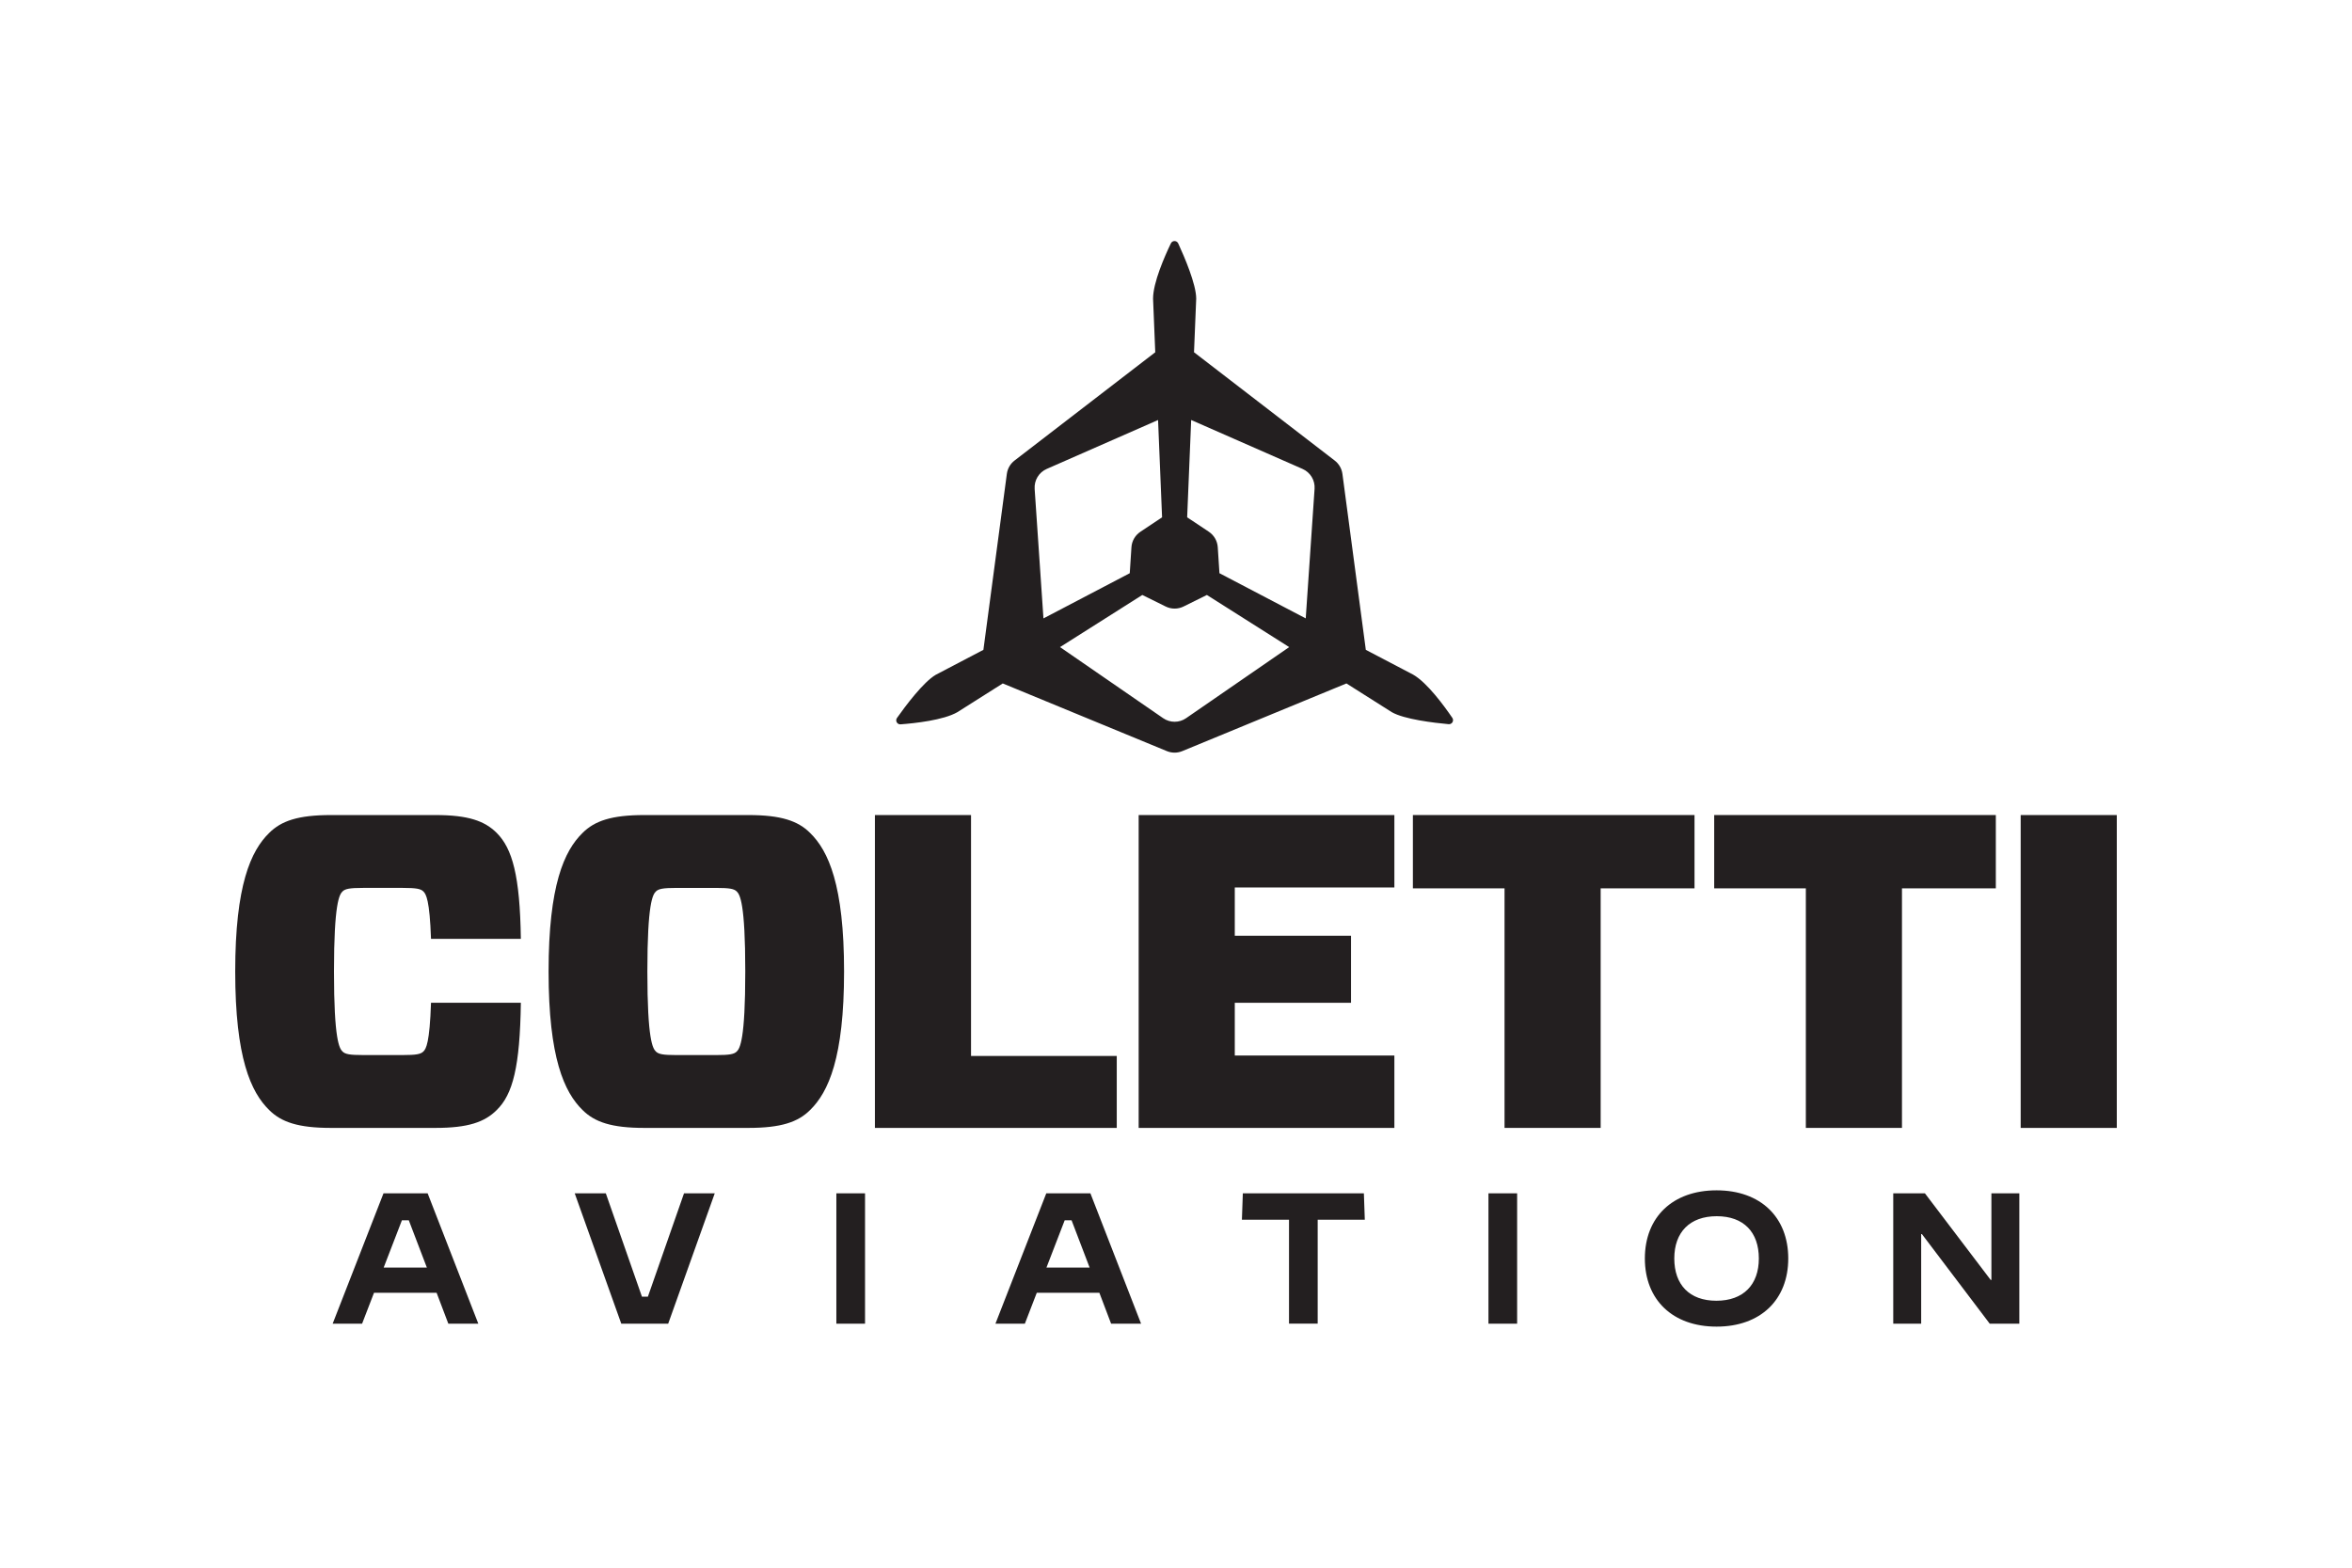
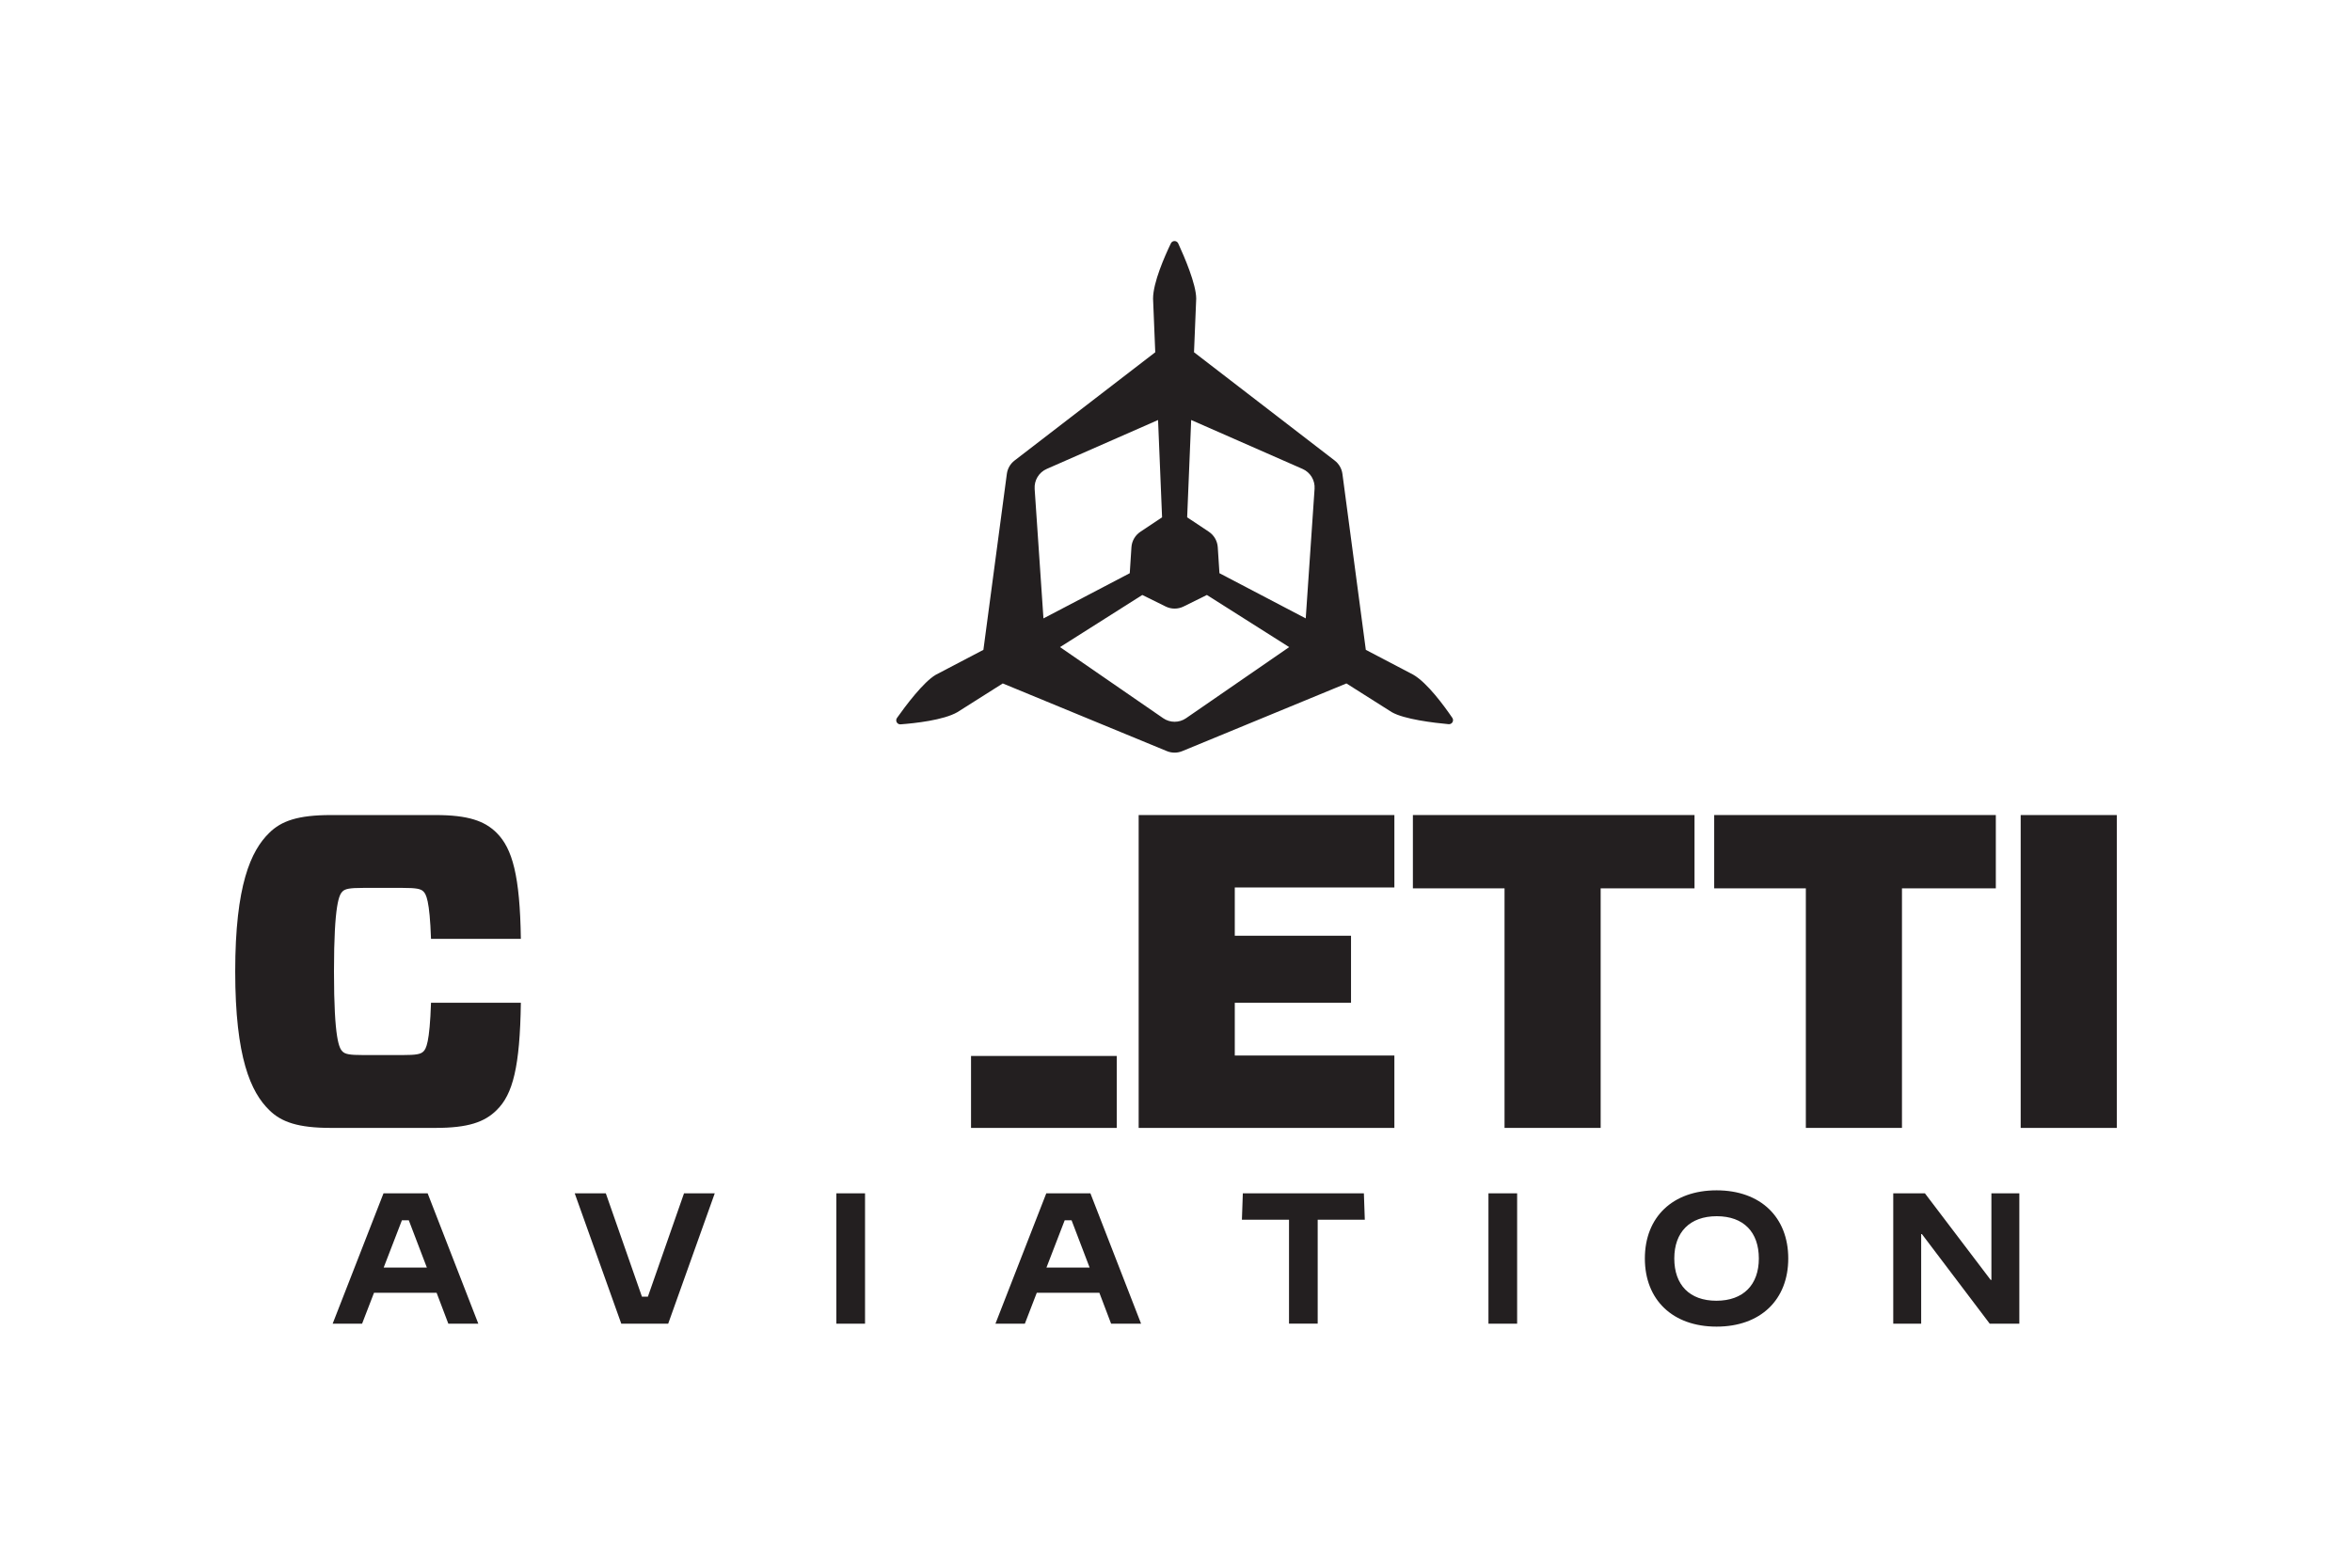
<svg xmlns="http://www.w3.org/2000/svg" viewBox="0 0 1500 1000">
  <defs>
    <style>
      .cls-1 {
        fill: #231f20;
      }

      .cls-2 {
        fill: #fff;
      }
    </style>
  </defs>
  <g id="background">
    <rect class="cls-2" x="0" width="1500" height="1000" />
  </g>
  <g id="artwork">
    <g>
      <g>
        <path class="cls-1" d="M316.79,708.07c-7.7,7.7-18.25,11.4-39.06,11.4h-66.71c-20.81,0-31.65-3.71-39.34-11.4-11.69-11.4-21.67-33.36-21.67-88.38s9.98-76.98,21.67-88.38c7.7-7.7,18.53-11.4,39.34-11.4h66.71c20.81,0,31.36,3.71,39.06,11.4,9.98,9.98,14.82,27.37,15.39,67.57h-57.3c-.86-24.8-3.14-28.51-4.85-30.22-1.71-1.71-4.56-2.28-13.12-2.28h-25.37c-8.55,0-11.4.57-13.12,2.28-1.99,2-5.42,7.41-5.42,51.03s3.42,49.04,5.42,51.03c1.71,1.71,4.56,2.28,13.12,2.28h25.37c8.55,0,11.4-.57,13.12-2.28,1.71-1.71,3.99-5.42,4.85-31.08h57.3c-.57,40.77-5.13,58.45-15.39,68.42Z" />
-         <path class="cls-1" d="M477.3,519.91c20.81,0,31.65,3.71,39.34,11.4,11.69,11.4,21.67,33.36,21.67,88.38s-9.98,76.98-21.67,88.38c-7.7,7.7-18.53,11.4-39.34,11.4h-66.43c-20.81,0-31.65-3.71-39.34-11.4-11.69-11.4-21.67-33.36-21.67-88.38s9.98-76.98,21.67-88.38c7.7-7.7,18.53-11.4,39.34-11.4h66.43ZM418.28,670.73c1.71,1.71,4.56,2.28,13.12,2.28h25.37c8.55,0,11.4-.57,13.11-2.28,2-1.99,5.42-7.41,5.42-51.03s-3.42-49.04-5.42-51.03c-1.71-1.71-4.56-2.28-13.11-2.28h-25.37c-8.55,0-11.4.57-13.12,2.28-1.99,2-5.42,7.41-5.42,51.03s3.42,49.04,5.42,51.03Z" />
-         <path class="cls-1" d="M619.28,673.58h92.94v45.9h-154.24v-199.57h61.3v153.67Z" />
+         <path class="cls-1" d="M619.28,673.58h92.94v45.9h-154.24h61.3v153.67Z" />
        <path class="cls-1" d="M889.27,719.48h-163.08v-199.57h163.08v46.19h-101.78v30.79h74.13v42.77h-74.13v33.64h101.78v46.19Z" />
        <path class="cls-1" d="M1020.83,566.66v152.81h-61.3v-152.81h-58.45v-46.76h179.61v46.76h-59.87Z" />
        <path class="cls-1" d="M1212.99,566.66v152.81h-61.3v-152.81h-58.45v-46.76h179.61v46.76h-59.87Z" />
        <path class="cls-1" d="M1288.7,719.48v-199.57h61.3v199.57h-61.3Z" />
      </g>
      <path class="cls-1" d="M901.39,430.41l-30.33-15.89-14.92-112.22c-.45-3.37-2.21-6.43-4.91-8.51l-89.74-69.09,1.4-34.2c0-9.18-7.57-26.77-11.48-35.24-.42-.91-1.32-1.49-2.32-1.5s-1.91.56-2.34,1.46c-3.94,8.18-11.38,25-11.38,35.28l1.4,34.2-89.74,69.07c-2.7,2.08-4.46,5.14-4.91,8.51l-14.95,112.24-30.33,15.89c-7.94,4.59-19.4,19.94-24.79,27.57-.58.81-.63,1.89-.14,2.76.49.87,1.44,1.38,2.43,1.3,9.06-.68,27.36-2.64,36.26-7.78l28.92-18.31,104.66,43.17c3.15,1.3,6.68,1.3,9.82,0l104.69-43.17,28.92,18.31c7.95,4.59,26.97,6.83,36.27,7.68.99.09,1.95-.4,2.45-1.26.51-.86.47-1.93-.09-2.76-5.11-7.5-15.96-22.37-24.88-27.51ZM659.86,311.8c-.37-5.42,2.7-10.48,7.67-12.67l71.03-31.21,2.56,62.08-13.83,9.21c-3.34,2.23-5.46,5.89-5.71,9.89l-1.07,16.54-55.04,28.83-5.62-82.68ZM756.44,458.12c-4.4,3.04-10.22,3.04-14.63,0l-65.77-45.35,52.48-33.25,14.89,7.36c3.6,1.78,7.82,1.78,11.42,0l14.87-7.36,52.48,33.25-65.75,45.35ZM832.75,394.47l-55.04-28.83-1.07-16.56c-.26-4.01-2.37-7.67-5.72-9.9l-13.8-9.19,2.56-62.08,71.03,31.21c4.97,2.18,8.04,7.25,7.67,12.67l-5.64,82.67ZM244.58,761.2h28.15l32.31,83.14h-19.12l-7.48-19.71h-39.91l-7.6,19.71h-18.77l32.42-83.14ZM244.69,808.58h27.55l-11.52-30.17h-4.4l-11.64,30.17ZM366.53,761.2h19.83l23.04,65.92h3.8l23.04-65.92h19.6l-29.69,83.14h-29.93l-29.69-83.14ZM533.39,761.2h18.29v83.14h-18.29v-83.14ZM667.26,761.2h28.15l32.31,83.14h-19.12l-7.48-19.71h-39.91l-7.6,19.71h-18.76l32.42-83.14ZM667.37,808.58h27.55l-11.52-30.17h-4.39l-11.64,30.17ZM822.08,778.06h-30.05l.59-16.86h77.2l.59,16.86h-30.05v66.27h-18.29v-66.27ZM949.27,761.2h18.29v83.14h-18.29v-83.14ZM1049.02,802.76c0-26.36,17.7-43.47,45.73-43.47s45.72,17.1,45.72,43.47-17.69,43.47-45.72,43.47-45.73-17.1-45.73-43.47ZM1121.71,802.76c0-16.74-9.62-26.96-26.84-26.96s-27.08,10.22-27.08,26.96,9.62,26.96,26.84,26.96,27.08-10.21,27.08-26.96ZM1207.44,761.2h20.19l41.93,55.23h.47v-55.23h17.81v83.14h-18.89l-43.23-57.13h-.48v57.13h-17.81v-83.14Z" />
    </g>
  </g>
</svg>